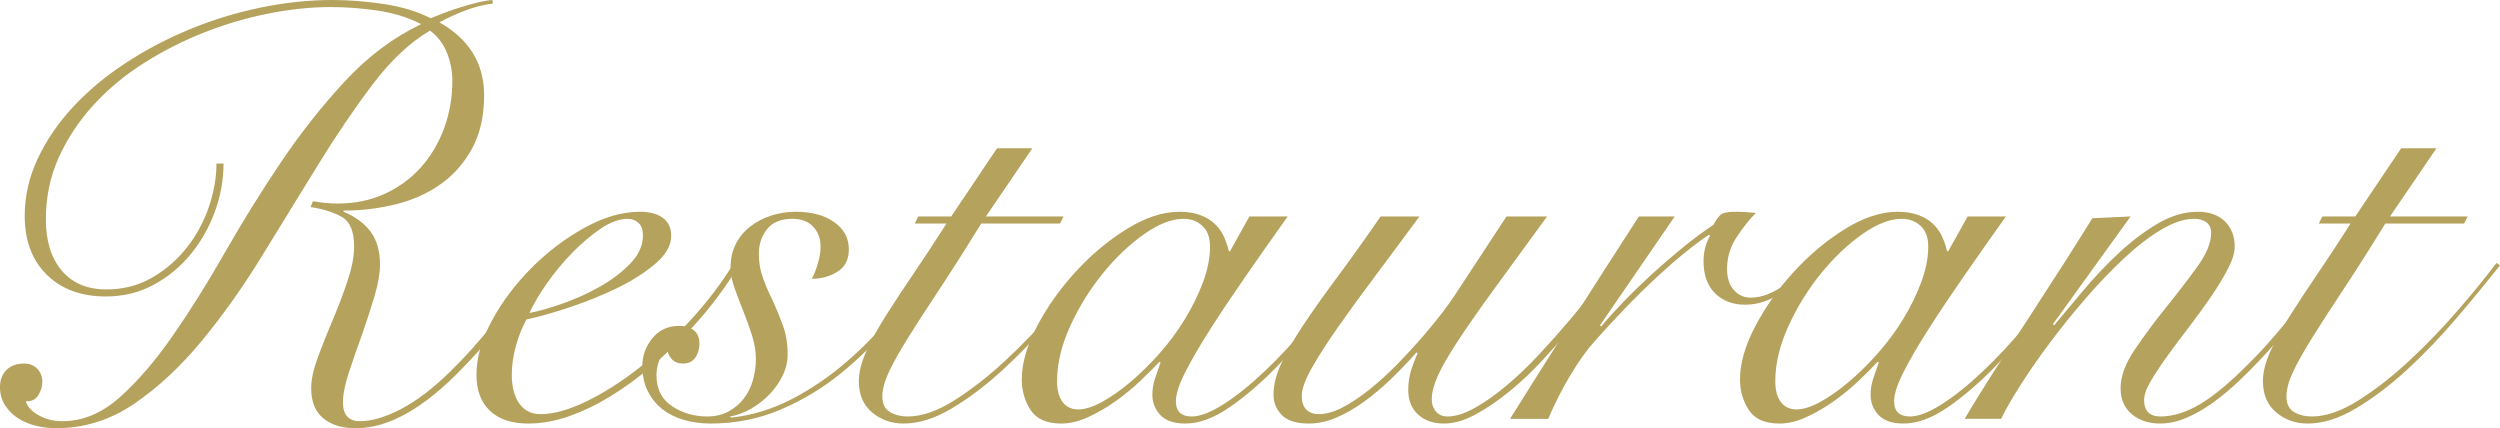
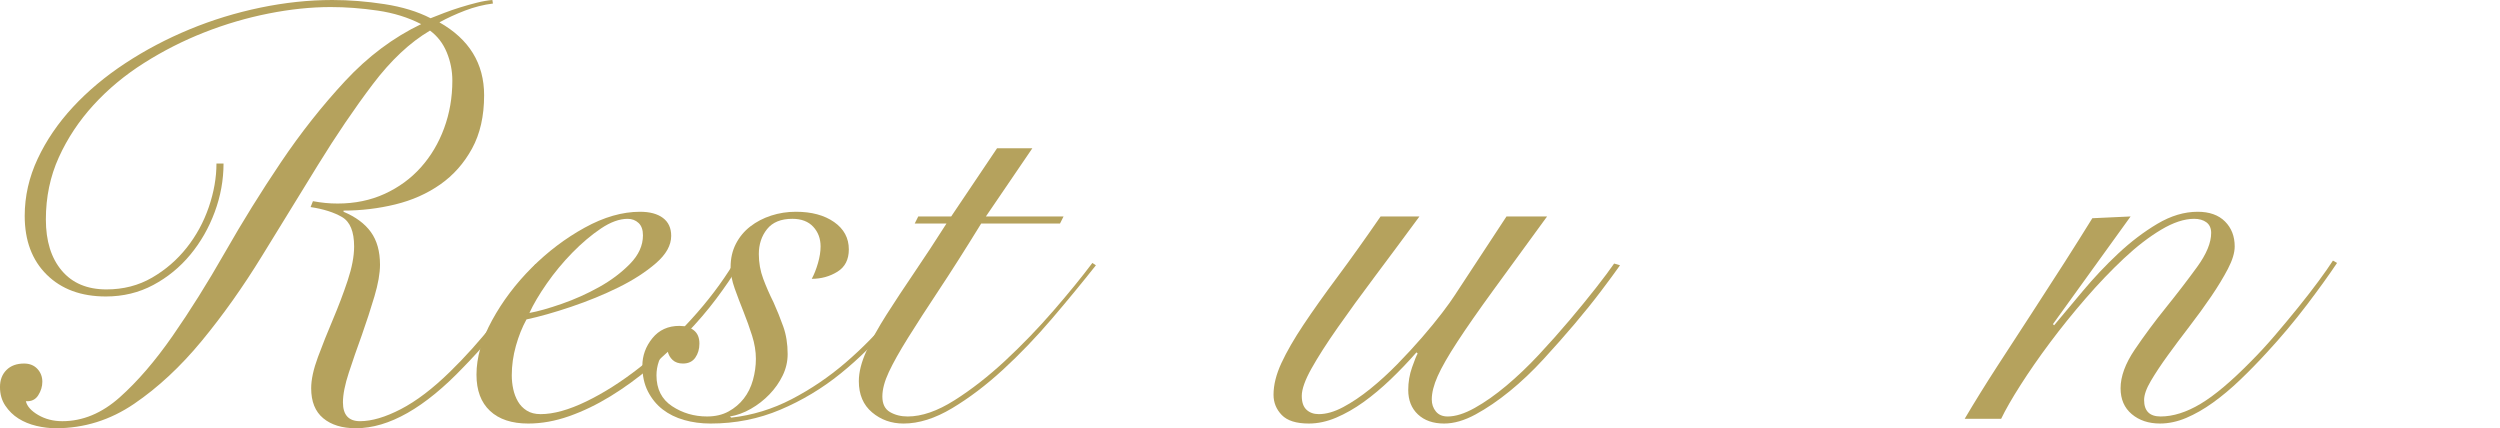
<svg xmlns="http://www.w3.org/2000/svg" id="_イヤー_2" viewBox="0 0 424.991 72.8">
  <defs>
    <style>.cls-1{fill:#b5a25d;}</style>
  </defs>
  <g id="_3_プリムローズ大阪_レストラン">
    <g>
      <path class="cls-1" d="M38,27.8c0,2.8-.5,5.55-1.5,8.25-1,2.7-2.384,5.117-4.15,7.25-1.768,2.134-3.867,3.85-6.3,5.15-2.434,1.3-5.117,1.95-8.05,1.95-4.2,0-7.55-1.233-10.05-3.7-2.5-2.466-3.75-5.8-3.75-10,0-3.333,.733-6.566,2.2-9.7,1.466-3.133,3.466-6.066,6-8.8,2.533-2.733,5.5-5.216,8.9-7.45,3.4-2.233,7.033-4.15,10.9-5.75,3.866-1.6,7.883-2.833,12.05-3.7,4.166-.866,8.25-1.3,12.25-1.3,2.866,0,5.815,.234,8.85,.7,3.033,.467,5.65,1.267,7.85,2.4,.666-.266,1.433-.566,2.3-.9,.866-.333,1.783-.65,2.75-.95,.965-.3,1.916-.566,2.85-.8,.933-.233,1.8-.383,2.6-.45l.1,.6c-1.6,.2-3.184,.6-4.75,1.2-1.567,.6-3.017,1.267-4.35,2,5.066,2.867,7.6,7,7.6,12.4,0,3.534-.684,6.55-2.05,9.05-1.367,2.5-3.167,4.534-5.4,6.1-2.234,1.567-4.785,2.7-7.65,3.4-2.867,.7-5.8,1.05-8.8,1.05v.2c2.065,.867,3.616,2.017,4.65,3.45,1.033,1.434,1.55,3.284,1.55,5.55,0,1.467-.317,3.267-.95,5.4-.634,2.134-1.35,4.334-2.15,6.6-.8,2.2-1.535,4.317-2.2,6.35-.667,2.034-1,3.717-1,5.05,0,2.134,.966,3.2,2.9,3.2,2,0,4.316-.683,6.95-2.05,2.633-1.366,5.416-3.483,8.35-6.35,5.133-5,9.965-11.1,14.5-18.3l.9,.4c-1.534,2.4-3.35,5.084-5.45,8.05-2.1,2.967-4.65,5.984-7.65,9.05-6.6,6.934-12.7,10.4-18.3,10.4-2.334,0-4.185-.567-5.55-1.7-1.367-1.133-2.05-2.833-2.05-5.1,0-1.466,.383-3.233,1.15-5.3,.766-2.066,1.616-4.2,2.55-6.4,.933-2.2,1.766-4.4,2.5-6.6,.732-2.2,1.1-4.133,1.1-5.8,0-2.533-.684-4.2-2.05-5-1.367-.8-3.15-1.366-5.35-1.7l.4-1c.733,.134,1.433,.234,2.1,.3,.666,.067,1.366,.1,2.1,.1,2.933,0,5.6-.55,8-1.65,2.4-1.1,4.45-2.6,6.15-4.5,1.7-1.9,3.016-4.116,3.95-6.65,.933-2.533,1.4-5.233,1.4-8.1,0-1.666-.317-3.266-.95-4.8-.634-1.533-1.584-2.766-2.85-3.7-3.4,2-6.65,5.05-9.75,9.15-3.1,4.1-6.2,8.667-9.3,13.7-3.1,5.034-6.267,10.184-9.5,15.45-3.234,5.267-6.65,10.084-10.25,14.45-3.6,4.367-7.434,7.934-11.5,10.7-4.067,2.766-8.5,4.15-13.3,4.15-1.067,0-2.167-.134-3.3-.4-1.134-.267-2.15-.684-3.05-1.25-.9-.566-1.65-1.3-2.25-2.2s-.9-1.95-.9-3.15,.366-2.166,1.1-2.9c.732-.733,1.732-1.1,3-1.1,.933,0,1.683,.3,2.25,.9,.565,.6,.85,1.334,.85,2.2,0,.8-.234,1.567-.7,2.3-.467,.734-1.167,1.067-2.1,1,.2,.867,.9,1.65,2.1,2.35,1.2,.7,2.565,1.05,4.1,1.05,3.465,0,6.715-1.35,9.75-4.05,3.033-2.7,6.033-6.183,9-10.45,2.965-4.266,5.933-9,8.9-14.2,2.965-5.2,6.133-10.3,9.5-15.3,3.366-5,7-9.6,10.9-13.8,3.9-4.2,8.216-7.433,12.95-9.7-2.2-1.133-4.667-1.9-7.4-2.3-2.734-.4-5.4-.6-8-.6-3.334,0-6.85,.367-10.55,1.1-3.7,.734-7.334,1.8-10.9,3.2-3.567,1.4-6.984,3.134-10.25,5.2-3.267,2.067-6.134,4.45-8.6,7.15-2.467,2.7-4.435,5.667-5.9,8.9-1.467,3.234-2.2,6.75-2.2,10.55,0,3.667,.9,6.567,2.7,8.7,1.8,2.134,4.333,3.2,7.6,3.2,2.865,0,5.45-.666,7.75-2,2.3-1.333,4.266-3.033,5.9-5.1,1.633-2.066,2.883-4.366,3.75-6.9,.866-2.533,1.3-5,1.3-7.4h1.2Z" />
      <path class="cls-1" d="M125.5,45.3c-1,1.667-2.25,3.5-3.75,5.5s-3.2,3.984-5.1,5.95c-1.9,1.967-3.935,3.867-6.1,5.7-2.167,1.834-4.417,3.467-6.75,4.9-2.334,1.434-4.685,2.567-7.05,3.4-2.367,.833-4.685,1.25-6.95,1.25-2.8,0-4.967-.717-6.5-2.15-1.534-1.433-2.3-3.483-2.3-6.15,0-2.933,.883-6.016,2.65-9.25,1.766-3.233,4.016-6.216,6.75-8.95s5.733-5,9-6.8c3.266-1.8,6.4-2.7,9.4-2.7,1.666,0,2.966,.35,3.9,1.05,.933,.7,1.4,1.717,1.4,3.05,0,1.6-.867,3.15-2.6,4.65-1.734,1.5-3.85,2.867-6.35,4.1-2.5,1.234-5.185,2.334-8.05,3.3-2.867,.967-5.4,1.684-7.6,2.15-.734,1.334-1.334,2.834-1.8,4.5-.467,1.667-.7,3.334-.7,5,0,.8,.083,1.584,.25,2.35,.166,.767,.433,1.467,.8,2.1,.366,.634,.866,1.15,1.5,1.55,.633,.4,1.416,.6,2.35,.6,2.2,0,4.783-.716,7.75-2.15,2.965-1.433,5.983-3.35,9.05-5.75,3.066-2.4,6-5.133,8.8-8.2,2.8-3.066,5.2-6.233,7.2-9.5l.8,.5Zm-16.2-5.3c0-.933-.25-1.633-.75-2.1-.5-.466-1.117-.7-1.85-.7-1.4,0-2.917,.55-4.55,1.65-1.634,1.1-3.25,2.467-4.85,4.1-1.6,1.634-3.05,3.384-4.35,5.25-1.3,1.867-2.284,3.534-2.95,5,1.465-.266,3.3-.783,5.5-1.55,2.2-.766,4.315-1.716,6.35-2.85,2.033-1.133,3.783-2.45,5.25-3.95,1.466-1.5,2.2-3.116,2.2-4.85Z" />
      <path class="cls-1" d="M158.499,45.4c-2,3.2-4.317,6.384-6.95,9.55-2.635,3.167-5.518,6.017-8.65,8.55-3.134,2.534-6.55,4.584-10.25,6.15-3.7,1.566-7.65,2.35-11.85,2.35-1.6,0-3.1-.2-4.5-.6-1.4-.4-2.617-1-3.65-1.8-1.033-.8-1.865-1.816-2.5-3.05-.633-1.233-.95-2.683-.95-4.35,0-1.733,.567-3.3,1.7-4.7,1.135-1.4,2.666-2.1,4.6-2.1,1,0,1.816,.25,2.45,.75,.633,.5,.95,1.25,.95,2.25,0,.934-.234,1.734-.7,2.4-.467,.667-1.167,1-2.1,1-.734,0-1.317-.2-1.75-.6-.435-.4-.717-.9-.85-1.5-.734,.4-1.233,.984-1.5,1.75-.266,.767-.4,1.55-.4,2.35,0,2.334,.884,4.084,2.65,5.25,1.766,1.167,3.75,1.75,5.95,1.75,1.4,0,2.616-.283,3.65-.85,1.033-.566,1.9-1.3,2.6-2.2,.7-.9,1.215-1.95,1.55-3.15,.333-1.2,.5-2.4,.5-3.6,0-1.266-.217-2.583-.65-3.95-.435-1.366-.917-2.716-1.45-4.05-.534-1.333-1.034-2.65-1.5-3.95-.467-1.3-.7-2.516-.7-3.65,0-1.466,.3-2.783,.9-3.95,.6-1.166,1.416-2.15,2.45-2.95,1.033-.8,2.215-1.416,3.55-1.85,1.333-.433,2.733-.65,4.2-.65,2.666,0,4.833,.584,6.5,1.75,1.666,1.167,2.5,2.717,2.5,4.65,0,1.734-.65,3-1.95,3.8-1.3,.8-2.75,1.2-4.35,1.2,.4-.733,.75-1.616,1.05-2.65,.3-1.033,.45-1.983,.45-2.85,0-1.333-.417-2.45-1.25-3.35-.834-.9-2.017-1.35-3.55-1.35-1.935,0-3.367,.584-4.3,1.75-.934,1.167-1.4,2.584-1.4,4.25,0,1.467,.25,2.867,.75,4.2,.5,1.334,1.083,2.667,1.75,4,.6,1.334,1.15,2.7,1.65,4.1,.5,1.4,.75,2.967,.75,4.7,0,1.267-.284,2.484-.85,3.65-.567,1.167-1.317,2.234-2.25,3.2-.935,.967-1.984,1.784-3.15,2.45-1.167,.667-2.35,1.1-3.55,1.3l.2,.2c3.6-.4,7.033-1.45,10.3-3.15,3.266-1.7,6.315-3.766,9.15-6.2,2.833-2.433,5.45-5.1,7.85-8,2.4-2.9,4.5-5.75,6.3-8.55l.6,.3Z" />
      <path class="cls-1" d="M175.498,25.2l-7.9,11.6h13.2l-.6,1.2h-13.4c-2.667,4.334-5.05,8.084-7.15,11.25-2.1,3.167-3.867,5.9-5.3,8.2-1.435,2.3-2.518,4.234-3.25,5.8-.734,1.567-1.1,2.95-1.1,4.15,0,1.267,.433,2.15,1.3,2.65,.866,.5,1.866,.75,3,.75,2.4,0,5.05-.916,7.95-2.75,2.9-1.833,5.783-4.083,8.65-6.75,2.866-2.666,5.6-5.5,8.2-8.5,2.6-3,4.8-5.7,6.6-8.1l.6,.4c-2.267,2.867-4.75,5.884-7.45,9.05-2.7,3.167-5.484,6.067-8.35,8.7-2.867,2.634-5.75,4.817-8.65,6.55-2.9,1.734-5.65,2.6-8.25,2.6-2.067,0-3.85-.634-5.35-1.9s-2.25-3.033-2.25-5.3c0-1.533,.433-3.25,1.3-5.15,.866-1.9,2-3.95,3.4-6.15,1.4-2.2,2.983-4.6,4.75-7.2,1.766-2.6,3.583-5.366,5.45-8.3h-5.4l.6-1.2h5.6l7.8-11.6h6Z" />
-       <path class="cls-1" d="M212.398,36.8h6.5c-2.467,3.467-4.834,6.834-7.1,10.1-2.267,3.267-4.285,6.284-6.05,9.05-1.767,2.767-3.184,5.2-4.25,7.3-1.067,2.1-1.6,3.75-1.6,4.95,0,1.734,.9,2.6,2.7,2.6,1.4,0,3.183-.683,5.35-2.05,2.166-1.366,4.516-3.25,7.05-5.65,2.533-2.4,5.133-5.2,7.8-8.4,2.666-3.2,5.2-6.6,7.6-10.2l.6,.2c-1.8,2.734-3.917,5.684-6.35,8.85-2.435,3.167-4.984,6.117-7.65,8.85-2.667,2.734-5.334,5.017-8,6.85-2.667,1.834-5.167,2.75-7.5,2.75-1.934,0-3.35-.484-4.25-1.45-.9-.966-1.35-2.116-1.35-3.45,0-.933,.15-1.85,.45-2.75,.3-.9,.616-1.816,.95-2.75l-.2-.1c-.867,.934-1.95,2.017-3.25,3.25-1.3,1.234-2.7,2.384-4.2,3.45-1.5,1.067-3.05,1.967-4.65,2.7-1.6,.733-3.134,1.1-4.6,1.1-2.467,0-4.2-.767-5.2-2.3-1-1.533-1.5-3.266-1.5-5.2,0-2.733,.866-5.75,2.6-9.05,1.733-3.3,3.933-6.4,6.6-9.3,2.666-2.9,5.565-5.316,8.7-7.25,3.133-1.933,6.1-2.9,8.9-2.9,1.333,0,2.5,.184,3.5,.55,1,.367,1.833,.867,2.5,1.5,.666,.634,1.183,1.35,1.55,2.15,.366,.8,.65,1.634,.85,2.5h.2l3.3-5.9Zm-32.7,28c0,1.534,.315,2.717,.95,3.55,.633,.834,1.516,1.25,2.65,1.25s2.465-.416,4-1.25c1.533-.833,3.133-1.95,4.8-3.35,1.666-1.4,3.316-3.016,4.95-4.85,1.633-1.833,3.083-3.783,4.35-5.85,1.266-2.066,2.3-4.166,3.1-6.3,.8-2.133,1.2-4.166,1.2-6.1,0-1.533-.435-2.7-1.3-3.5-.867-.8-1.935-1.2-3.2-1.2-2,0-4.234,.867-6.7,2.6-2.467,1.734-4.8,3.95-7,6.65-2.2,2.7-4.05,5.684-5.55,8.95-1.5,3.267-2.25,6.4-2.25,9.4Z" />
      <path class="cls-1" d="M241.297,36.8c-2.602,3.534-5.102,6.9-7.5,10.1-2.401,3.2-4.535,6.134-6.401,8.8-1.867,2.667-3.35,4.984-4.45,6.95-1.1,1.967-1.65,3.517-1.65,4.65,0,1.067,.266,1.85,.8,2.35,.533,.5,1.233,.75,2.1,.75,1.266,0,2.65-.4,4.15-1.2,1.5-.8,3.033-1.833,4.6-3.1,1.565-1.266,3.101-2.666,4.601-4.2,1.5-1.533,2.898-3.05,4.199-4.55s2.434-2.883,3.4-4.15c.965-1.266,1.682-2.266,2.15-3l8.799-13.4h6.9c-3.6,4.934-6.65,9.117-9.15,12.55-2.5,3.434-4.533,6.35-6.1,8.75s-2.684,4.35-3.35,5.85c-.668,1.5-1,2.817-1,3.95,0,.8,.232,1.484,.699,2.05,.467,.567,1.133,.85,2,.85,1.334,0,2.865-.483,4.6-1.45,1.734-.966,3.533-2.233,5.4-3.8,1.865-1.566,3.717-3.333,5.551-5.3,1.832-1.966,3.564-3.916,5.199-5.85,1.633-1.933,3.115-3.75,4.451-5.45,1.332-1.7,2.365-3.083,3.1-4.15l1,.3c-.801,1.134-1.867,2.584-3.201,4.35-1.334,1.767-2.834,3.634-4.5,5.6-1.666,1.967-3.434,3.967-5.299,6-1.867,2.034-3.785,3.85-5.75,5.45-1.967,1.6-3.9,2.917-5.801,3.95-1.9,1.033-3.684,1.55-5.35,1.55-1.867,0-3.35-.517-4.449-1.55-1.102-1.033-1.65-2.416-1.65-4.15,0-1.333,.215-2.616,.65-3.85,.432-1.233,.75-2.016,.949-2.35l-.199-.2c-1.4,1.6-2.867,3.134-4.4,4.6-1.535,1.467-3.067,2.75-4.6,3.85-1.535,1.1-3.084,1.984-4.65,2.65-1.567,.666-3.117,1-4.65,1-2.134,0-3.667-.484-4.6-1.45-.933-.966-1.4-2.116-1.4-3.45,0-1.666,.45-3.466,1.35-5.4,.9-1.933,2.15-4.1,3.75-6.5,1.6-2.4,3.516-5.1,5.75-8.1,2.233-3,4.683-6.433,7.349-10.3h6.602Z" />
-       <path class="cls-1" d="M284.695,36.8l-12.7,18.5,.2,.2c.933-1.133,2.115-2.45,3.55-3.95,1.433-1.5,3-3.033,4.7-4.6,1.7-1.566,3.482-3.116,5.35-4.65,1.866-1.533,3.7-2.9,5.5-4.1,.333-.666,.7-1.2,1.101-1.6,.399-.4,1.199-.6,2.399-.6,.733,0,1.383,.017,1.95,.05,.565,.034,1.15,.084,1.75,.15-1.135,1.134-2.234,2.517-3.3,4.15-1.067,1.634-1.601,3.417-1.601,5.35,0,1.534,.383,2.734,1.15,3.6,.766,.867,1.716,1.3,2.85,1.3,1,0,1.983-.2,2.95-.6,.966-.4,1.883-.9,2.75-1.5,.866-.6,1.7-1.233,2.5-1.9,.8-.666,1.5-1.266,2.101-1.8l.6,.4c-.667,.667-1.435,1.384-2.3,2.15-.867,.767-1.8,1.484-2.8,2.15-1,.667-2.067,1.217-3.2,1.65-1.135,.434-2.3,.65-3.5,.65-2.135,0-3.851-.65-5.15-1.95-1.3-1.3-1.95-3.116-1.95-5.45,0-1.6,.366-3.033,1.101-4.3l-.2-.2c-2.734,1.867-5.734,4.317-9,7.35-3.268,3.034-6.734,6.617-10.4,10.75-1.334,1.467-2.717,3.4-4.149,5.8-1.435,2.4-2.685,4.867-3.75,7.4h-6.5c3.6-5.733,7.2-11.433,10.8-17.1,3.6-5.666,7.3-11.433,11.1-17.3h6.101Z" />
-       <path class="cls-1" d="M334.494,36.8h6.5c-2.468,3.467-4.835,6.834-7.101,10.1-2.267,3.267-4.284,6.284-6.05,9.05-1.767,2.767-3.185,5.2-4.25,7.3-1.067,2.1-1.6,3.75-1.6,4.95,0,1.734,.899,2.6,2.7,2.6,1.399,0,3.183-.683,5.35-2.05,2.166-1.366,4.516-3.25,7.05-5.65,2.533-2.4,5.133-5.2,7.8-8.4,2.666-3.2,5.2-6.6,7.601-10.2l.6,.2c-1.8,2.734-3.917,5.684-6.35,8.85-2.435,3.167-4.984,6.117-7.65,8.85-2.667,2.734-5.334,5.017-8,6.85-2.667,1.834-5.167,2.75-7.5,2.75-1.935,0-3.35-.484-4.25-1.45-.899-.966-1.35-2.116-1.35-3.45,0-.933,.149-1.85,.45-2.75,.3-.9,.615-1.816,.949-2.75l-.199-.1c-.867,.934-1.95,2.017-3.25,3.25-1.301,1.234-2.7,2.384-4.2,3.45-1.5,1.067-3.05,1.967-4.65,2.7-1.6,.733-3.134,1.1-4.6,1.1-2.468,0-4.2-.767-5.2-2.3-1-1.533-1.5-3.266-1.5-5.2,0-2.733,.865-5.75,2.6-9.05,1.733-3.3,3.934-6.4,6.601-9.3,2.665-2.9,5.565-5.316,8.7-7.25,3.133-1.933,6.1-2.9,8.899-2.9,1.333,0,2.5,.184,3.5,.55,1,.367,1.833,.867,2.5,1.5,.666,.634,1.183,1.35,1.55,2.15,.366,.8,.65,1.634,.851,2.5h.2l3.3-5.9Zm-32.7,28c0,1.534,.315,2.717,.95,3.55,.633,.834,1.516,1.25,2.649,1.25s2.466-.416,4-1.25c1.533-.833,3.133-1.95,4.801-3.35,1.665-1.4,3.315-3.016,4.949-4.85,1.633-1.833,3.083-3.783,4.351-5.85,1.266-2.066,2.3-4.166,3.1-6.3,.8-2.133,1.2-4.166,1.2-6.1,0-1.533-.435-2.7-1.3-3.5-.867-.8-1.935-1.2-3.2-1.2-2,0-4.234,.867-6.7,2.6-2.467,1.734-4.8,3.95-7,6.65-2.2,2.7-4.05,5.684-5.55,8.95-1.5,3.267-2.25,6.4-2.25,9.4Z" />
      <path class="cls-1" d="M362.192,36.8l-13.2,18.3,.2,.2c1.4-1.666,3.033-3.616,4.9-5.85,1.865-2.233,3.865-4.35,6-6.35,2.133-2,4.35-3.683,6.649-5.05,2.3-1.366,4.583-2.05,6.851-2.05,2,0,3.55,.55,4.649,1.65,1.101,1.1,1.65,2.517,1.65,4.25,0,1.067-.385,2.334-1.15,3.8-.767,1.467-1.717,3.034-2.85,4.7-1.135,1.667-2.367,3.367-3.7,5.1-1.334,1.734-2.567,3.384-3.7,4.95-1.134,1.567-2.084,3-2.85,4.3-.768,1.3-1.15,2.384-1.15,3.25,0,1.867,.933,2.8,2.8,2.8,2.133,0,4.4-.716,6.801-2.15,2.399-1.433,5.266-3.85,8.6-7.25,1.333-1.333,2.683-2.8,4.05-4.4,1.366-1.6,2.683-3.183,3.95-4.75,1.266-1.566,2.416-3.05,3.45-4.45,1.032-1.4,1.85-2.566,2.45-3.5l.699,.4c-1.334,2-3.05,4.384-5.149,7.15-2.101,2.767-4.385,5.484-6.851,8.15-1.467,1.6-2.967,3.134-4.5,4.6-1.534,1.467-3.066,2.75-4.6,3.85-1.534,1.1-3.05,1.967-4.55,2.6s-2.984,.95-4.45,.95c-1.935,0-3.534-.534-4.8-1.6-1.268-1.066-1.9-2.533-1.9-4.4,0-2,.8-4.183,2.4-6.55,1.6-2.366,3.365-4.75,5.3-7.15,1.933-2.4,3.7-4.7,5.3-6.9,1.601-2.2,2.4-4.133,2.4-5.8,0-.8-.268-1.4-.8-1.8-.535-.4-1.234-.6-2.101-.6-1.667,0-3.534,.617-5.6,1.85-2.067,1.234-4.185,2.867-6.351,4.9-2.167,2.034-4.334,4.3-6.5,6.8-2.167,2.5-4.184,5-6.05,7.5-1.867,2.5-3.534,4.9-5,7.2-1.467,2.3-2.567,4.217-3.3,5.75h-6.2c1.734-2.933,3.585-5.916,5.55-8.95,1.966-3.033,3.916-6.033,5.851-9,1.933-2.966,3.782-5.833,5.55-8.6,1.766-2.766,3.35-5.283,4.75-7.55l6.5-.3Z" />
-       <path class="cls-1" d="M414.19,25.2l-7.899,11.6h13.2l-.601,1.2h-13.399c-2.668,4.334-5.051,8.084-7.15,11.25-2.1,3.167-3.867,5.9-5.3,8.2-1.435,2.3-2.518,4.234-3.25,5.8-.734,1.567-1.101,2.95-1.101,4.15,0,1.267,.434,2.15,1.301,2.65,.865,.5,1.865,.75,3,.75,2.399,0,5.05-.916,7.949-2.75,2.9-1.833,5.783-4.083,8.65-6.75,2.865-2.666,5.6-5.5,8.2-8.5,2.6-3,4.8-5.7,6.6-8.1l.601,.4c-2.268,2.867-4.75,5.884-7.45,9.05-2.7,3.167-5.484,6.067-8.351,8.7-2.867,2.634-5.75,4.817-8.649,6.55-2.9,1.734-5.65,2.6-8.25,2.6-2.067,0-3.851-.634-5.351-1.9s-2.25-3.033-2.25-5.3c0-1.533,.434-3.25,1.301-5.15,.865-1.9,2-3.95,3.399-6.15,1.4-2.2,2.983-4.6,4.75-7.2,1.766-2.6,3.583-5.366,5.45-8.3h-5.4l.601-1.2h5.6l7.8-11.6h6Z" />
    </g>
  </g>
</svg>